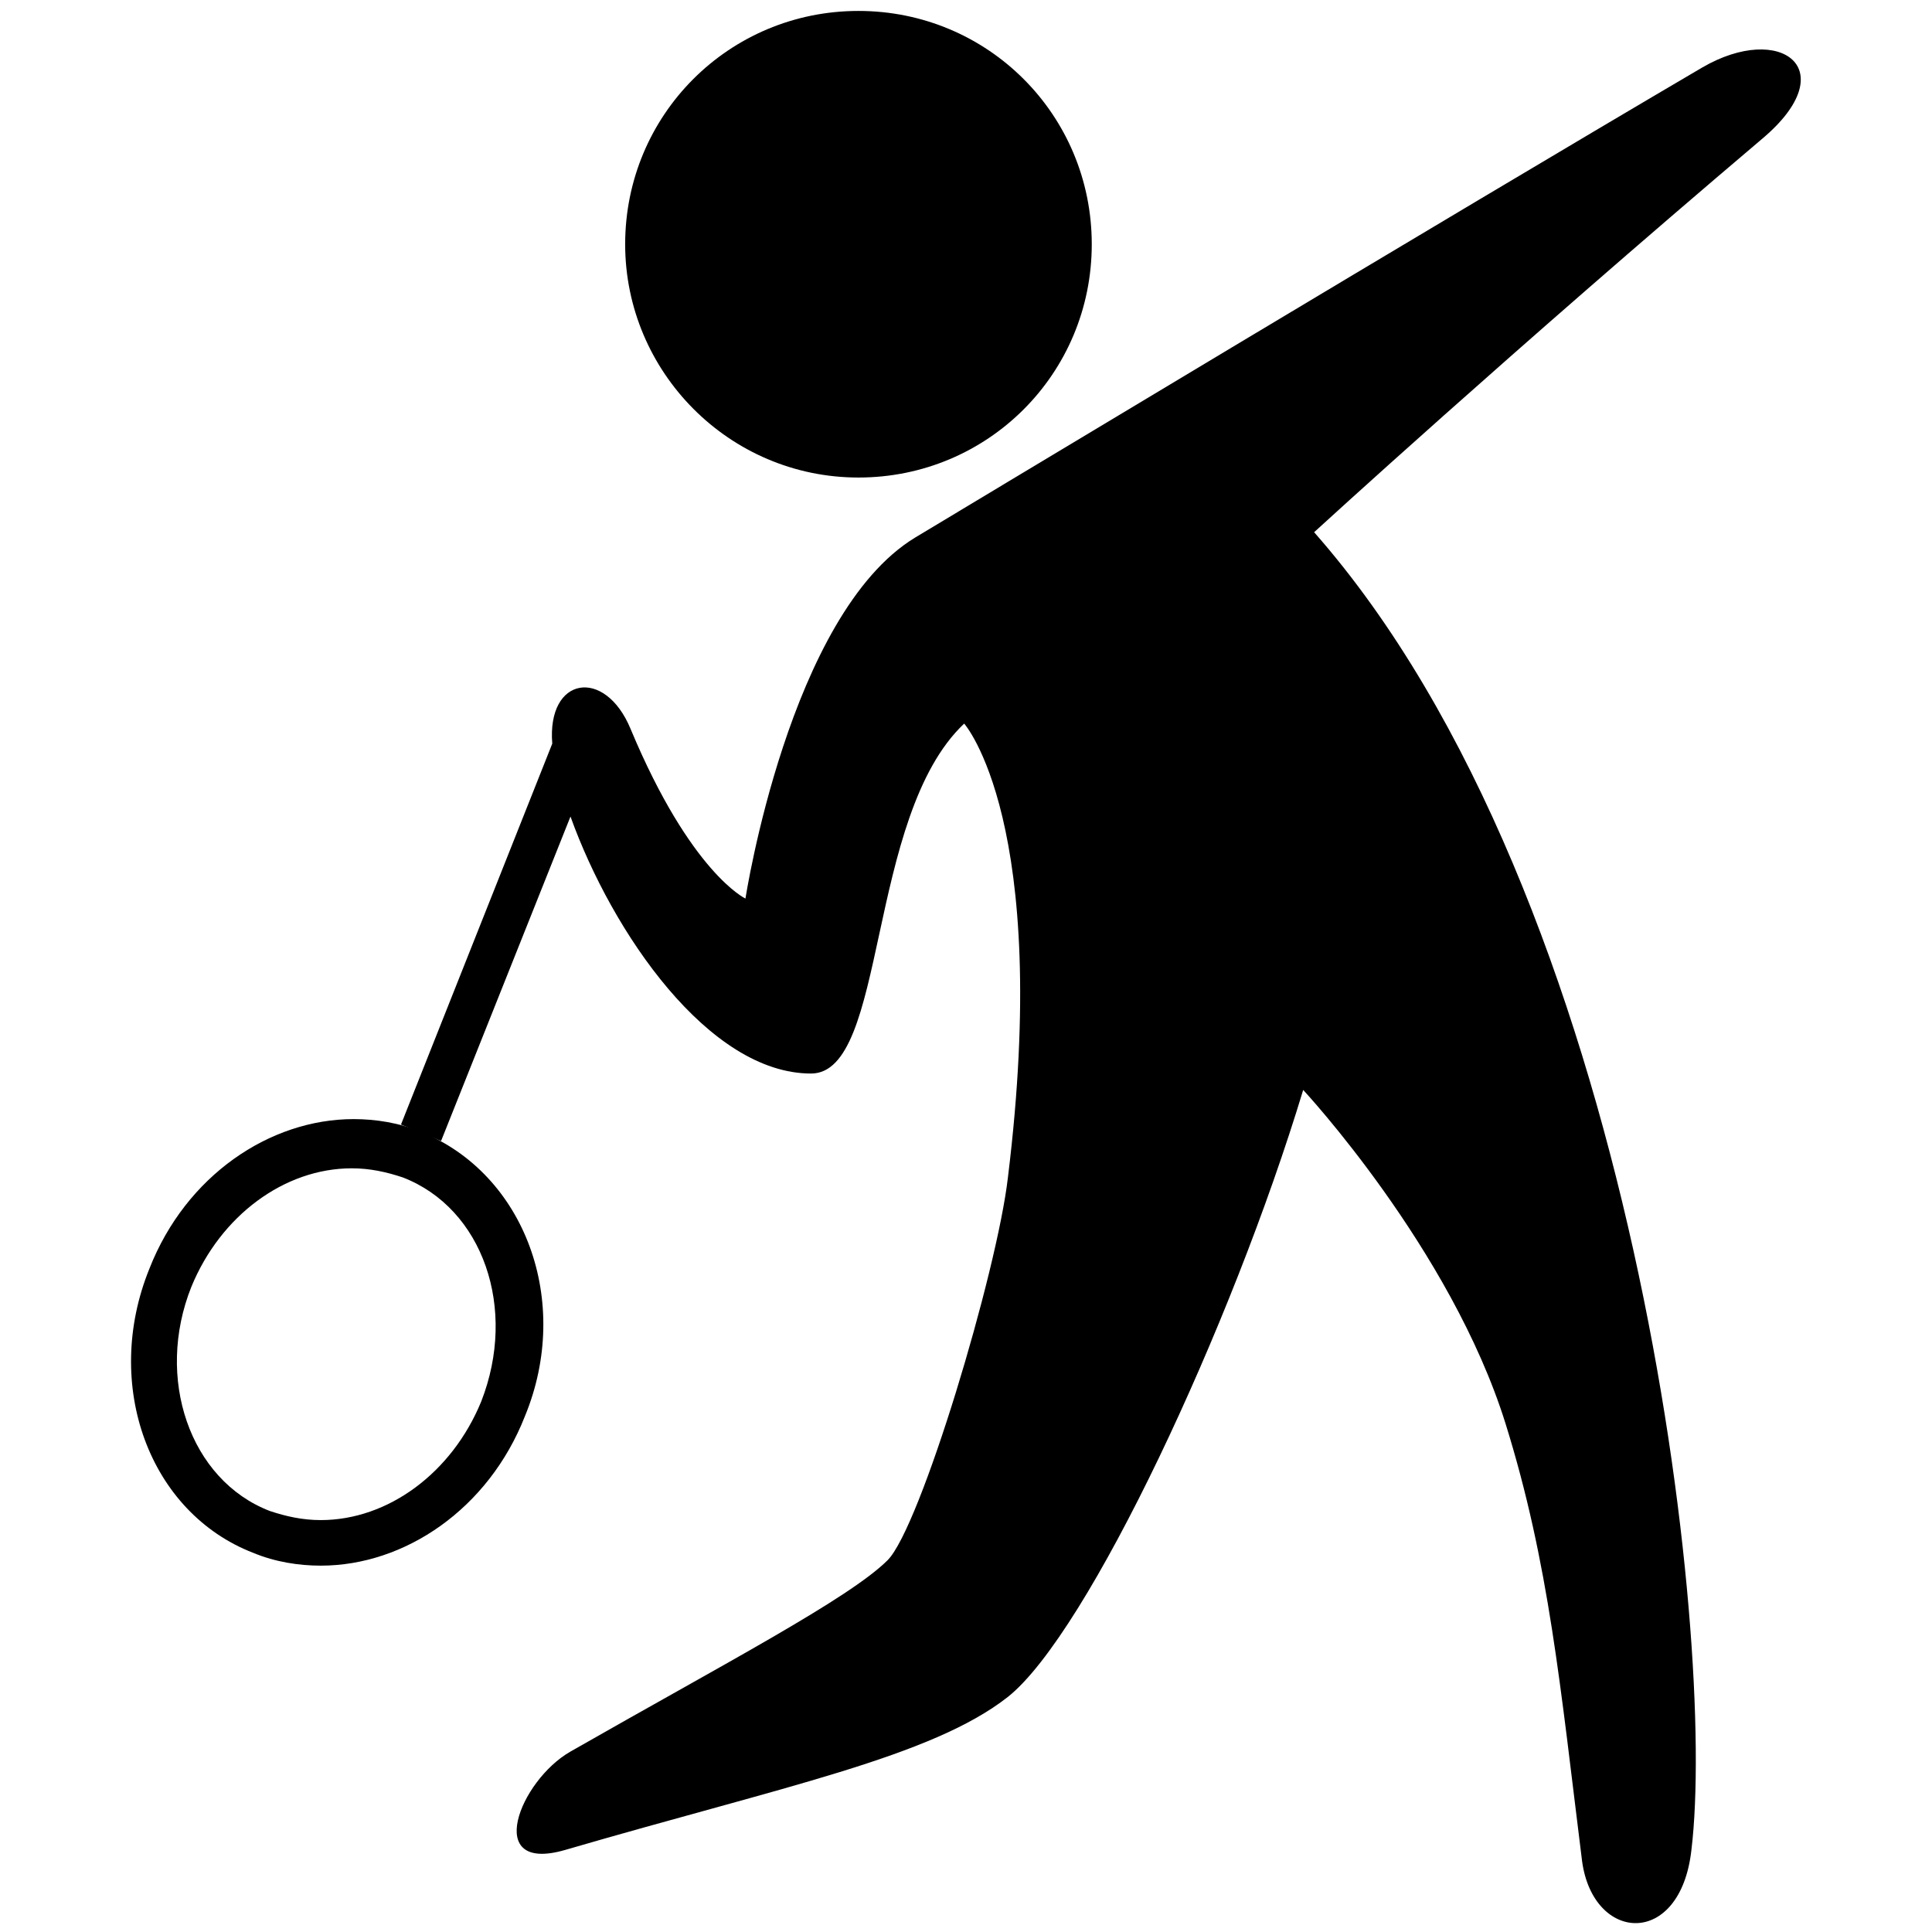
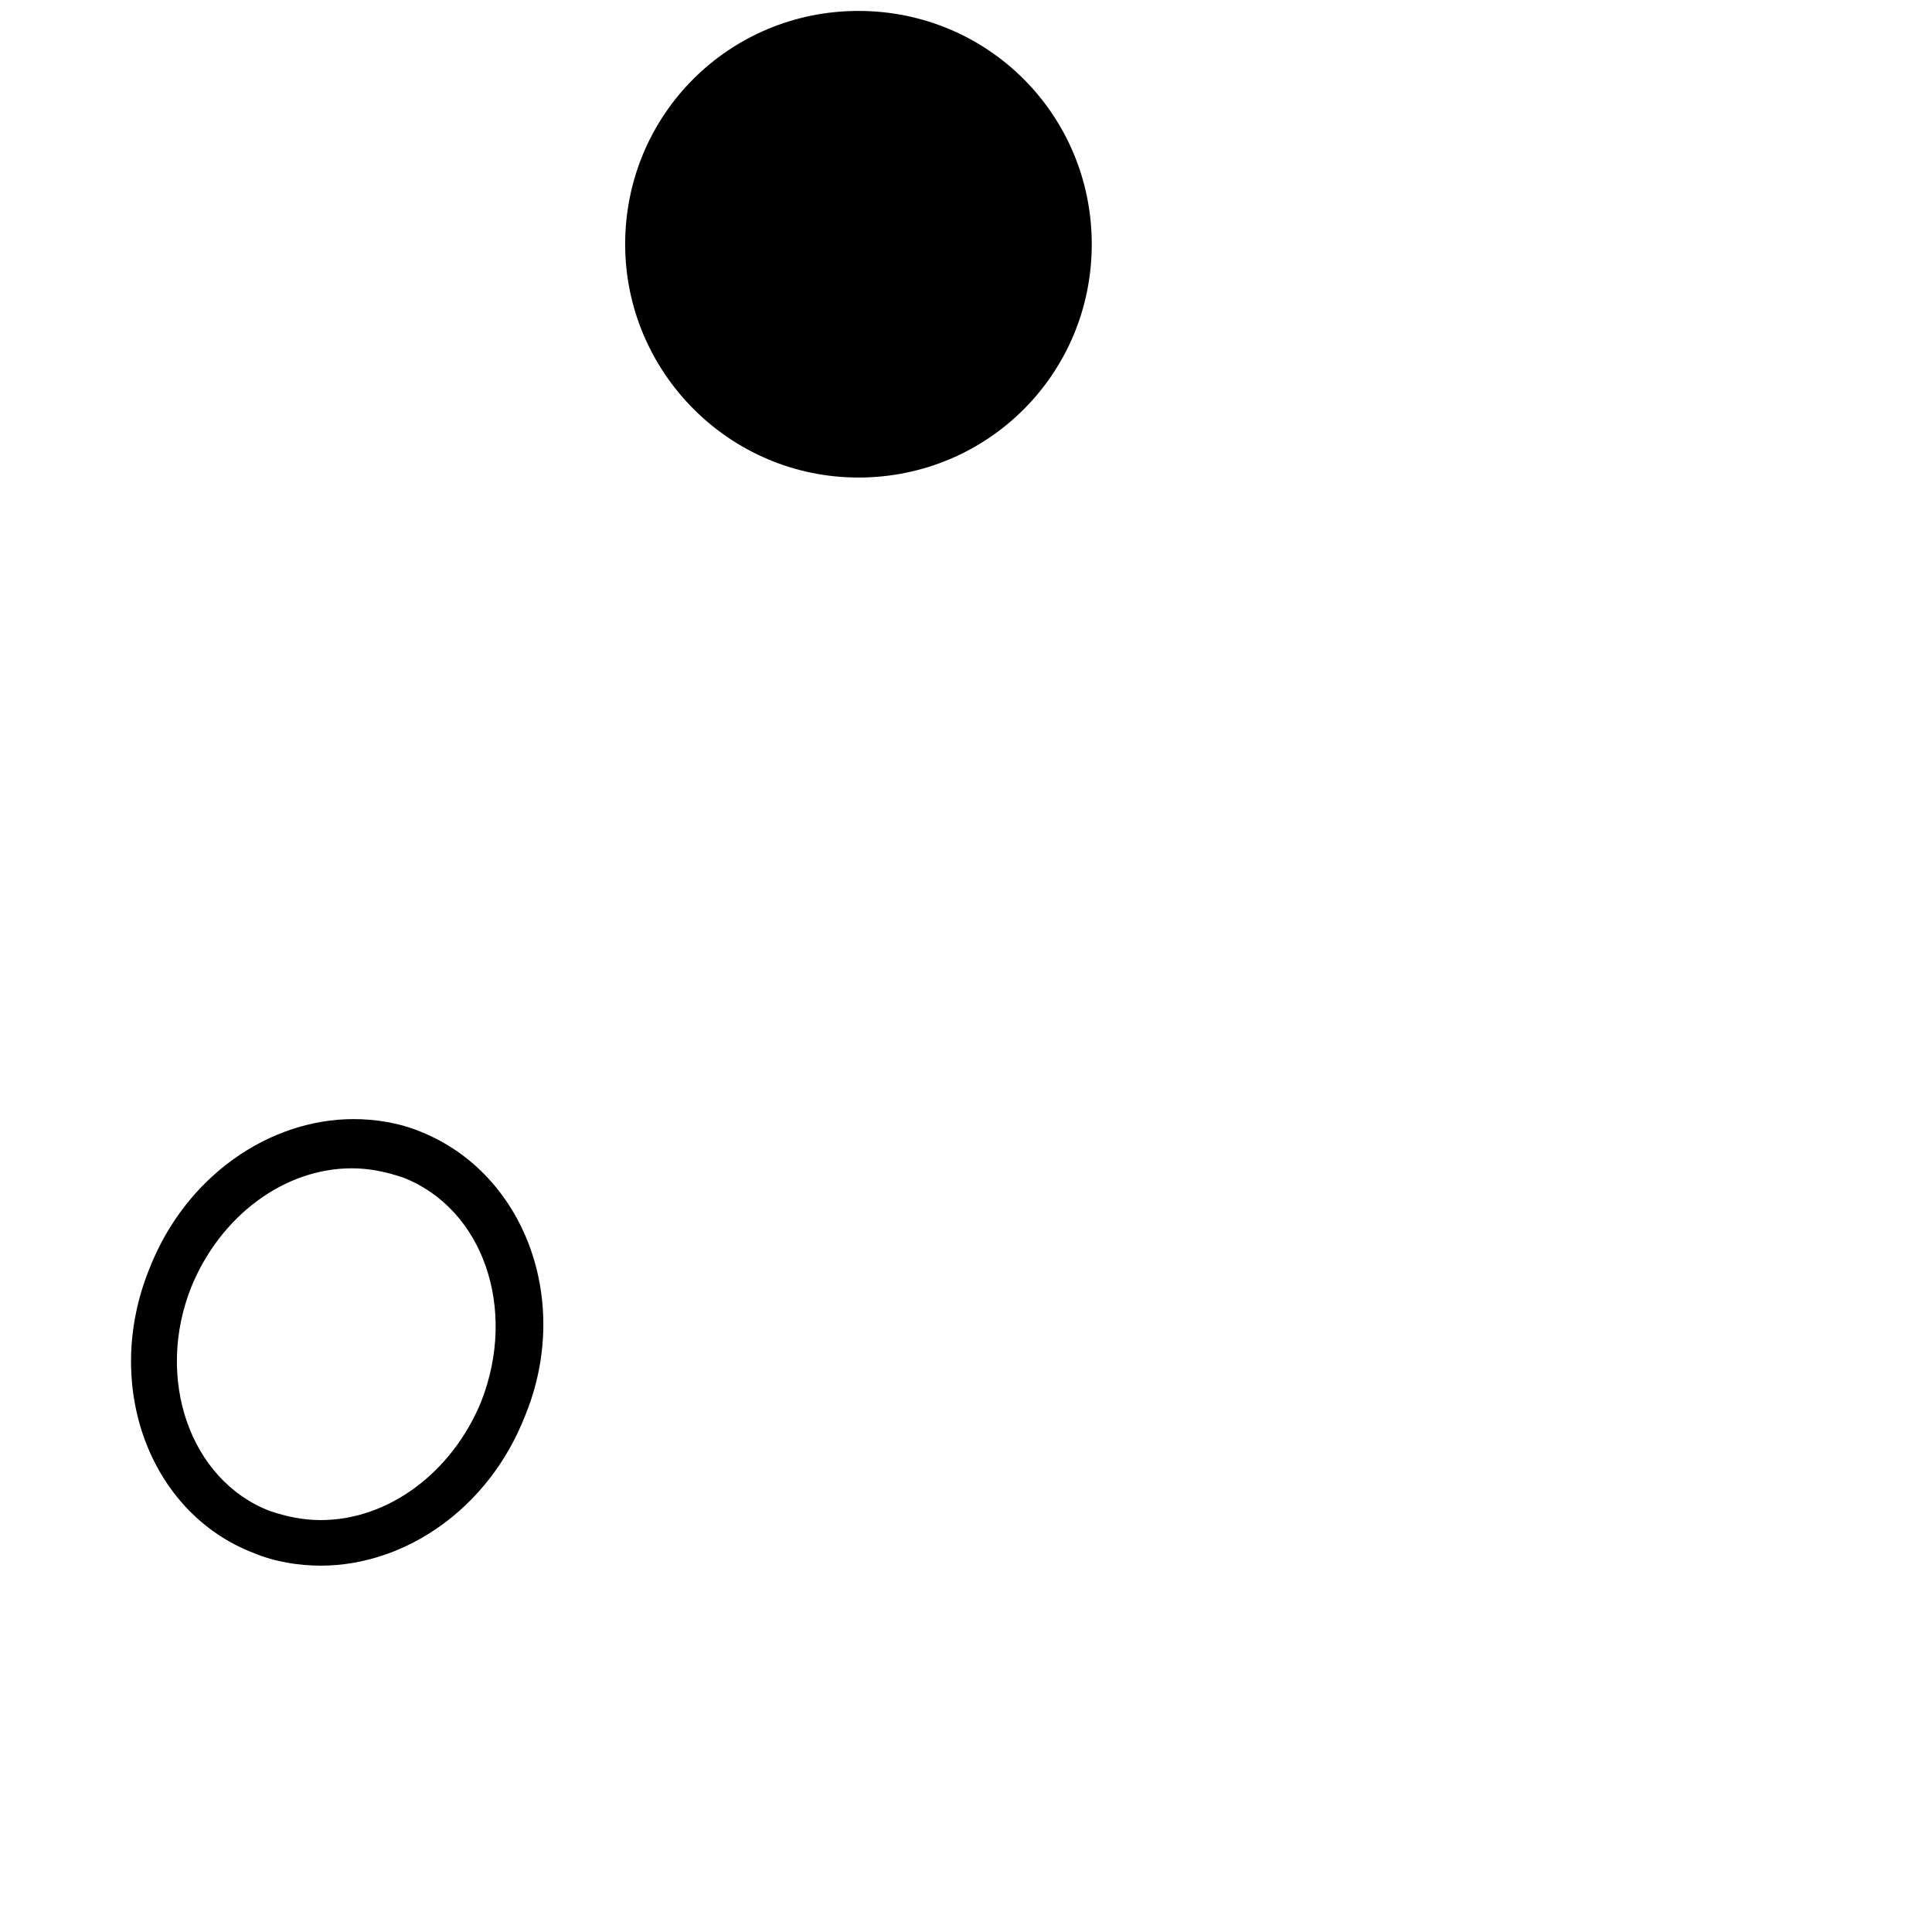
<svg xmlns="http://www.w3.org/2000/svg" viewBox="0 0 106 106">
-   <path d="M47.1,26.2c7.1,0,12.8-5.7,12.8-12.8c0-7.1-5.7-12.8-12.8-12.8c-7.1,0-12.8,5.7-12.8,12.8C34.3,20.4,40,26.2,47.1,26.2z" />
-   <path d="M93.4,3.7C79.6,11.8,52.7,28,50.2,29.5c-6.9,4.2-9.3,19.8-9.3,19.8s-3-1.4-6.3-9.3c-1.4-3.4-4.6-2.9-4.3,0.8L22,61.7l2.2,0.9l7.1-17.8c2.3,6.4,7.6,14.1,13.2,14.1c4.2,0,3-14.1,8.4-19.2c0,0,4.8,5.4,2.4,24.9c-0.6,5.2-4.8,19.2-6.6,21c-2.1,2.1-9,5.7-17.4,10.5c-2.8,1.6-4.8,6.7-0.3,5.4C43,98,51.1,96.4,55.3,93.1c4.4-3.5,12.3-20.4,16.2-33.3c0,0,8.1,8.7,11.1,18.3c2.4,7.7,3,14.4,4.2,24c0.6,4.5,5.4,4.8,6-0.6c1.4-11.5-3-52.2-20.7-72.3c0,0,10.8-9.9,24.6-21.6C101.2,3.8,97.7,1.2,93.4,3.7z" />
+   <path d="M47.1,26.2c7.1,0,12.8-5.7,12.8-12.8c0-7.1-5.7-12.8-12.8-12.8c-7.1,0-12.8,5.7-12.8,12.8C34.3,20.4,40,26.2,47.1,26.2" />
  <path d="M23.1,62.1c-1.2-0.5-2.5-0.7-3.7-0.7c-4.6,0-9.2,3.1-11.2,8.2C5.6,76,8.2,83,13.9,85.2c1.2,0.5,2.5,0.7,3.7,0.7c4.6,0,9.2-3.1,11.2-8.2C31.4,71.4,28.8,64.4,23.1,62.1z M26.4,76.9c-1.6,3.9-5.1,6.5-8.8,6.5c-1,0-1.9-0.2-2.8-0.5c-4.4-1.7-6.3-7.3-4.3-12.3c1.6-3.9,5.1-6.5,8.8-6.5c1,0,1.9,0.2,2.8,0.5C26.5,66.3,28.4,71.8,26.4,76.9z" />
</svg>